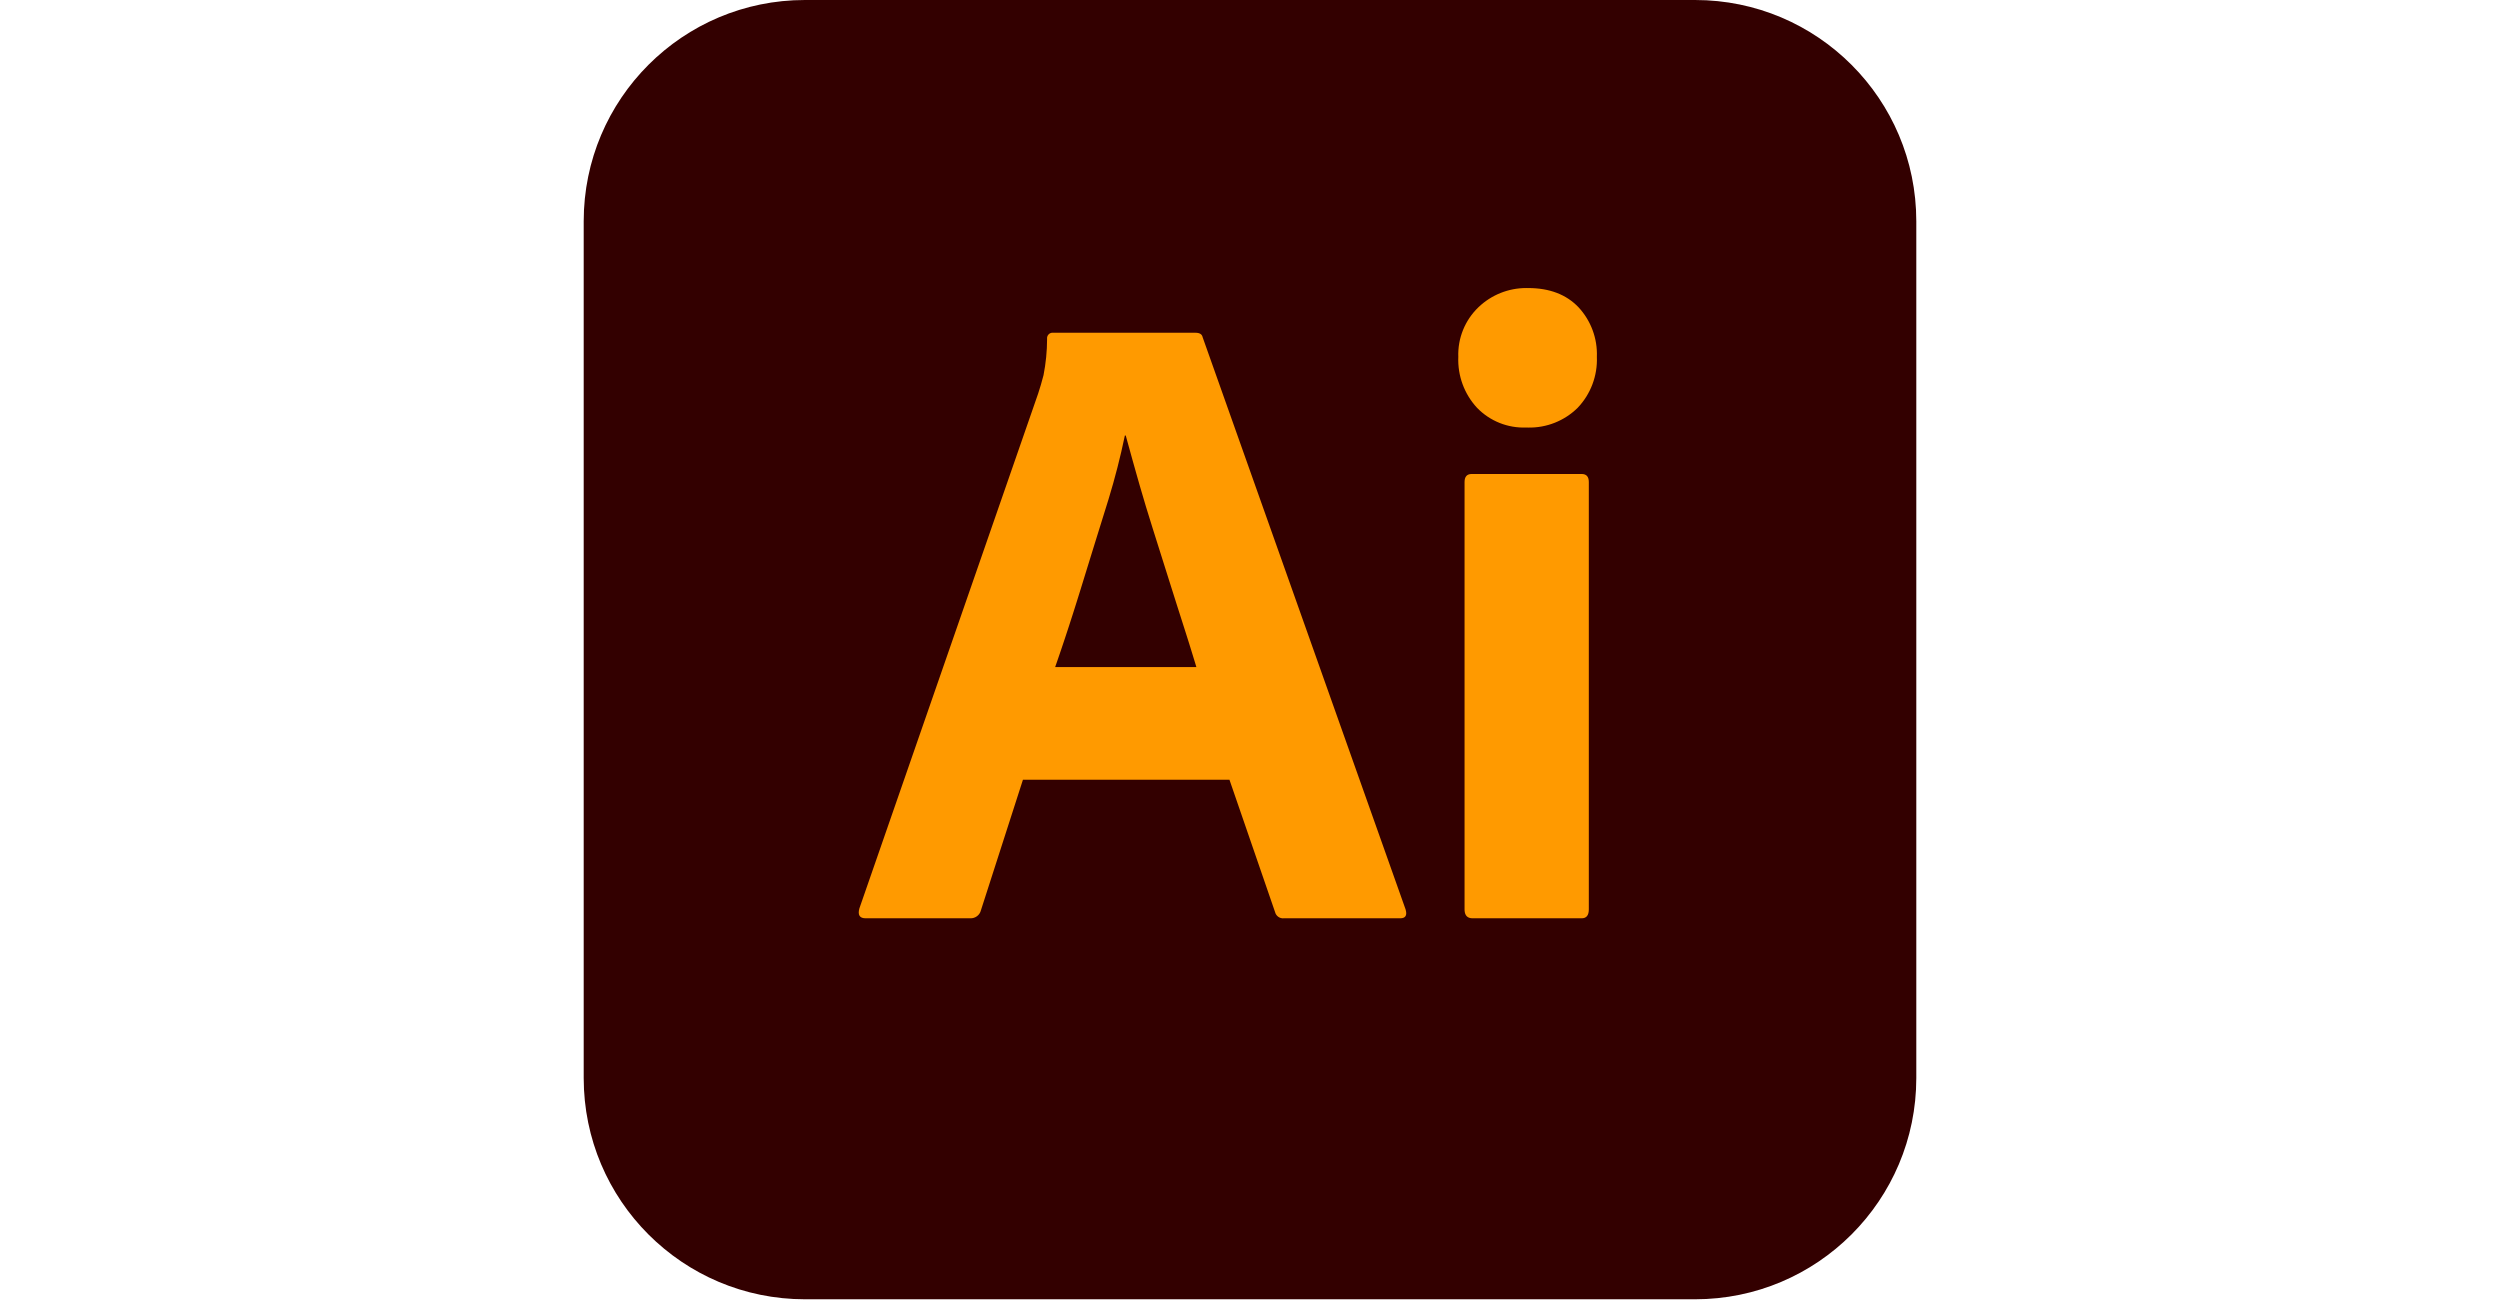
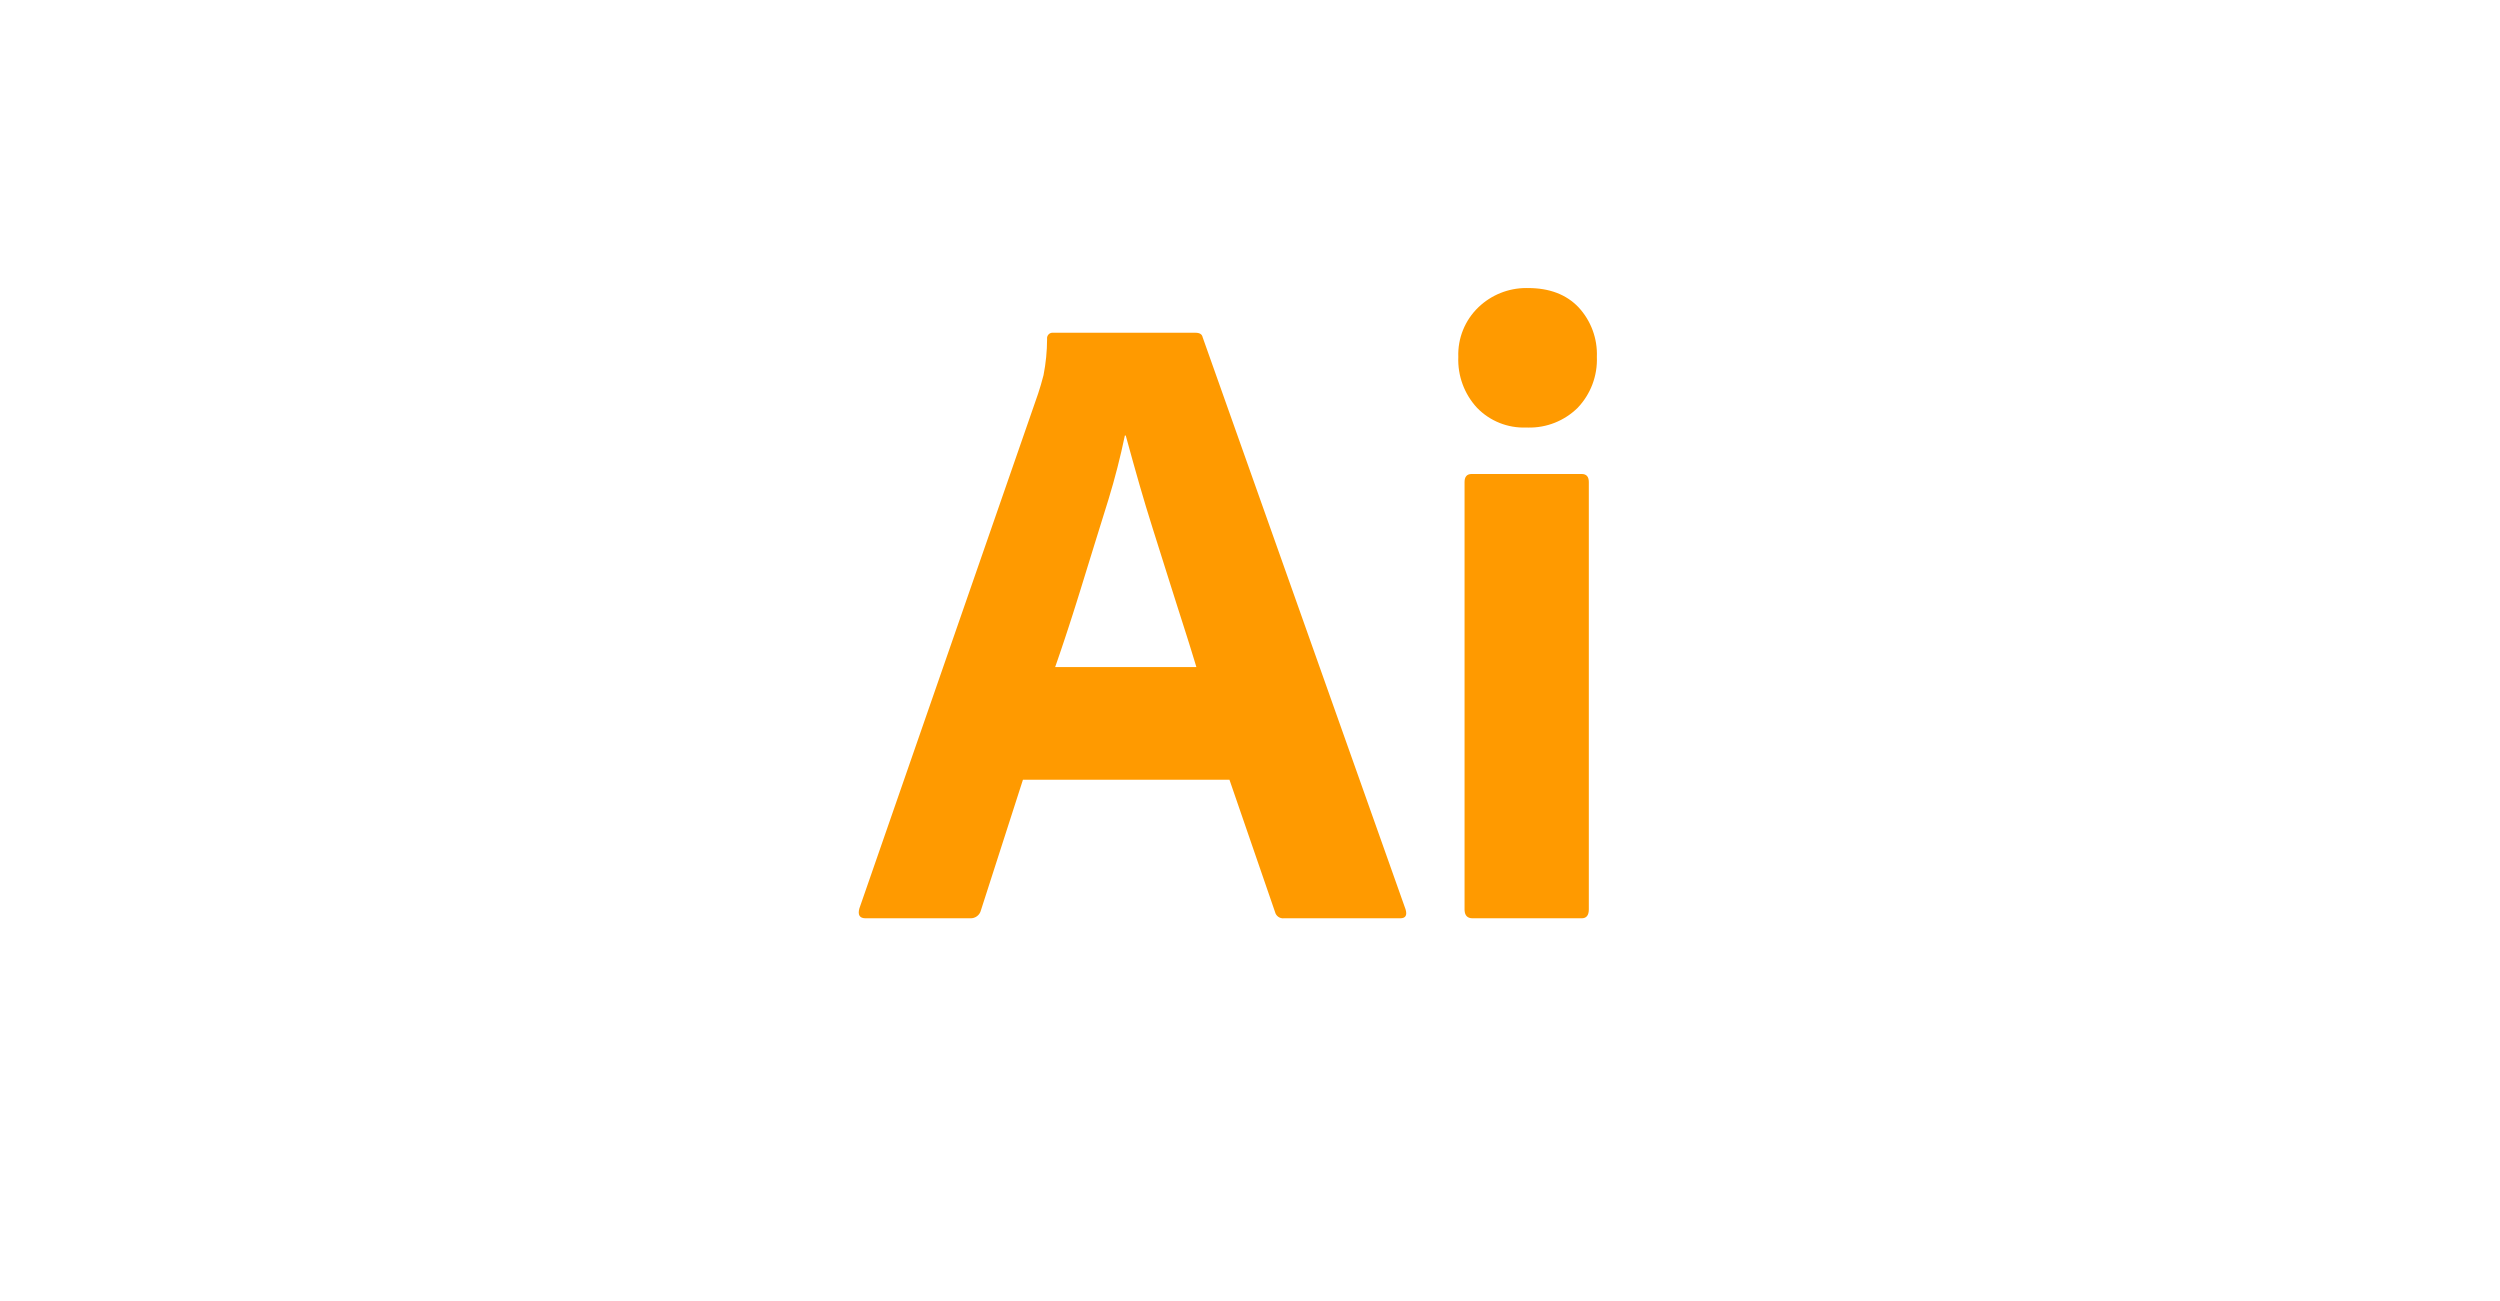
<svg xmlns="http://www.w3.org/2000/svg" width="146" height="76" viewBox="0 0 146 76" fill="none">
  <g clip-path="url(#clip0_3036_7522)">
-     <path d="M98.992 0H47.008C39.872 0 34.088 5.784 34.088 12.92V62.958C34.088 70.094 39.872 75.878 47.008 75.878H98.992C106.127 75.878 111.912 70.094 111.912 62.958V12.92C111.912 5.784 106.127 0 98.992 0Z" fill="#330000" />
    <path d="M71.8 45.536H59.74L57.287 53.158C57.218 53.445 56.955 53.642 56.66 53.628H50.552C50.204 53.628 50.082 53.437 50.187 53.054L60.628 22.983C60.733 22.67 60.837 22.313 60.941 21.913C61.078 21.216 61.148 20.508 61.15 19.798C61.136 19.698 61.17 19.596 61.242 19.524C61.313 19.452 61.415 19.418 61.516 19.433H69.816C70.06 19.433 70.199 19.52 70.234 19.694L82.085 53.106C82.189 53.455 82.085 53.629 81.772 53.628H74.985C74.744 53.655 74.52 53.498 74.463 53.263L71.8 45.536ZM61.62 38.958H69.869L69.751 38.57L69.562 37.955L69.428 37.524L69.213 36.844L68.756 35.413L68.354 34.144L67.311 30.84C67.042 29.99 66.793 29.165 66.563 28.366L66.372 27.694L66.148 26.9L65.808 25.669C65.786 25.59 65.765 25.513 65.744 25.436H65.692C65.431 26.69 65.113 27.93 64.739 29.155L63.964 31.646L63.538 33.023L63.108 34.416C63.03 34.668 62.953 34.917 62.875 35.163L62.644 35.892L62.414 36.604L62.186 37.298L61.959 37.975C61.883 38.198 61.808 38.418 61.733 38.635L61.62 38.958ZM89.132 24.967C88.055 25.01 87.011 24.592 86.261 23.818C85.514 23.012 85.12 21.941 85.165 20.842C85.126 19.753 85.553 18.7 86.339 17.945C87.09 17.224 88.088 16.823 89.126 16.821L89.237 16.822C90.49 16.822 91.473 17.197 92.186 17.945C92.914 18.73 93.299 19.773 93.257 20.842C93.301 21.945 92.896 23.019 92.134 23.818C91.364 24.577 90.322 24.991 89.244 24.97L89.132 24.967ZM85.53 53.106V28.151C85.53 27.838 85.669 27.681 85.948 27.681H92.369C92.647 27.681 92.787 27.838 92.787 28.151V53.106C92.787 53.455 92.648 53.629 92.369 53.628H86C85.703 53.628 85.547 53.472 85.531 53.16L85.53 53.106Z" fill="#FF9A00" />
  </g>
  <defs>
    <clipPath id="clip0_3036_7522">
      <rect width="77.824" height="76" fill="white" transform="translate(34.088)" />
    </clipPath>
  </defs>
</svg>